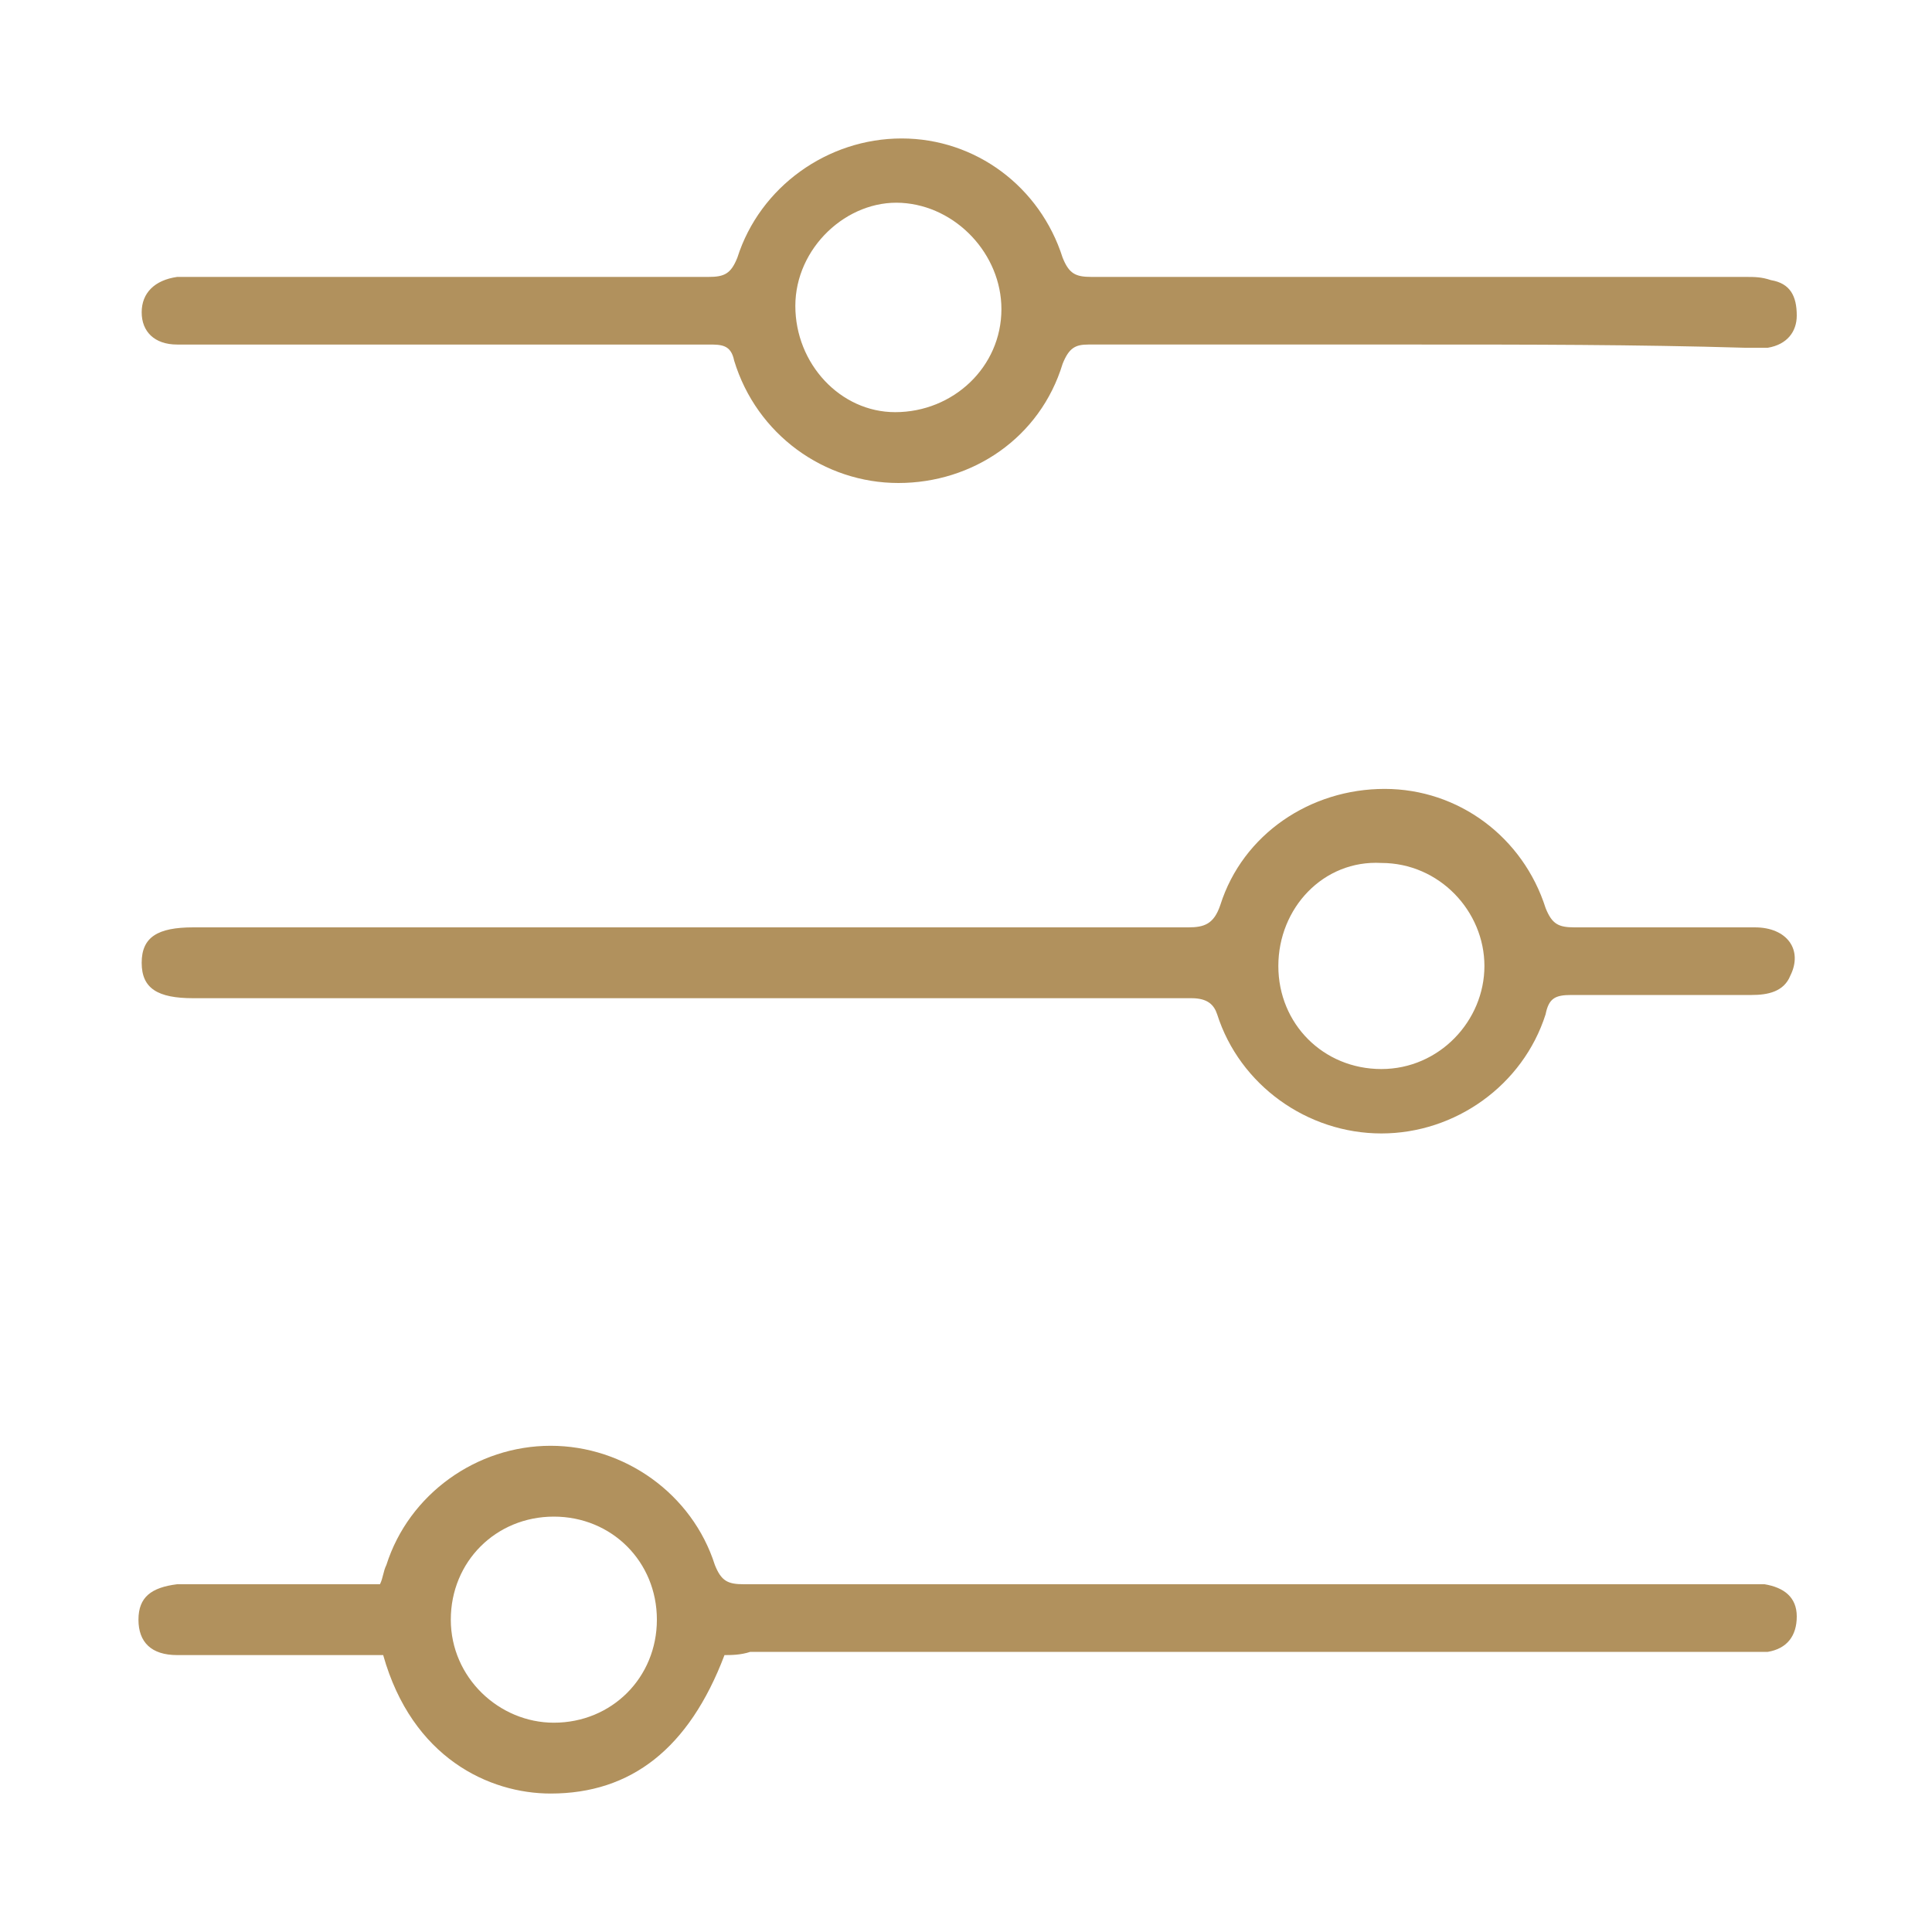
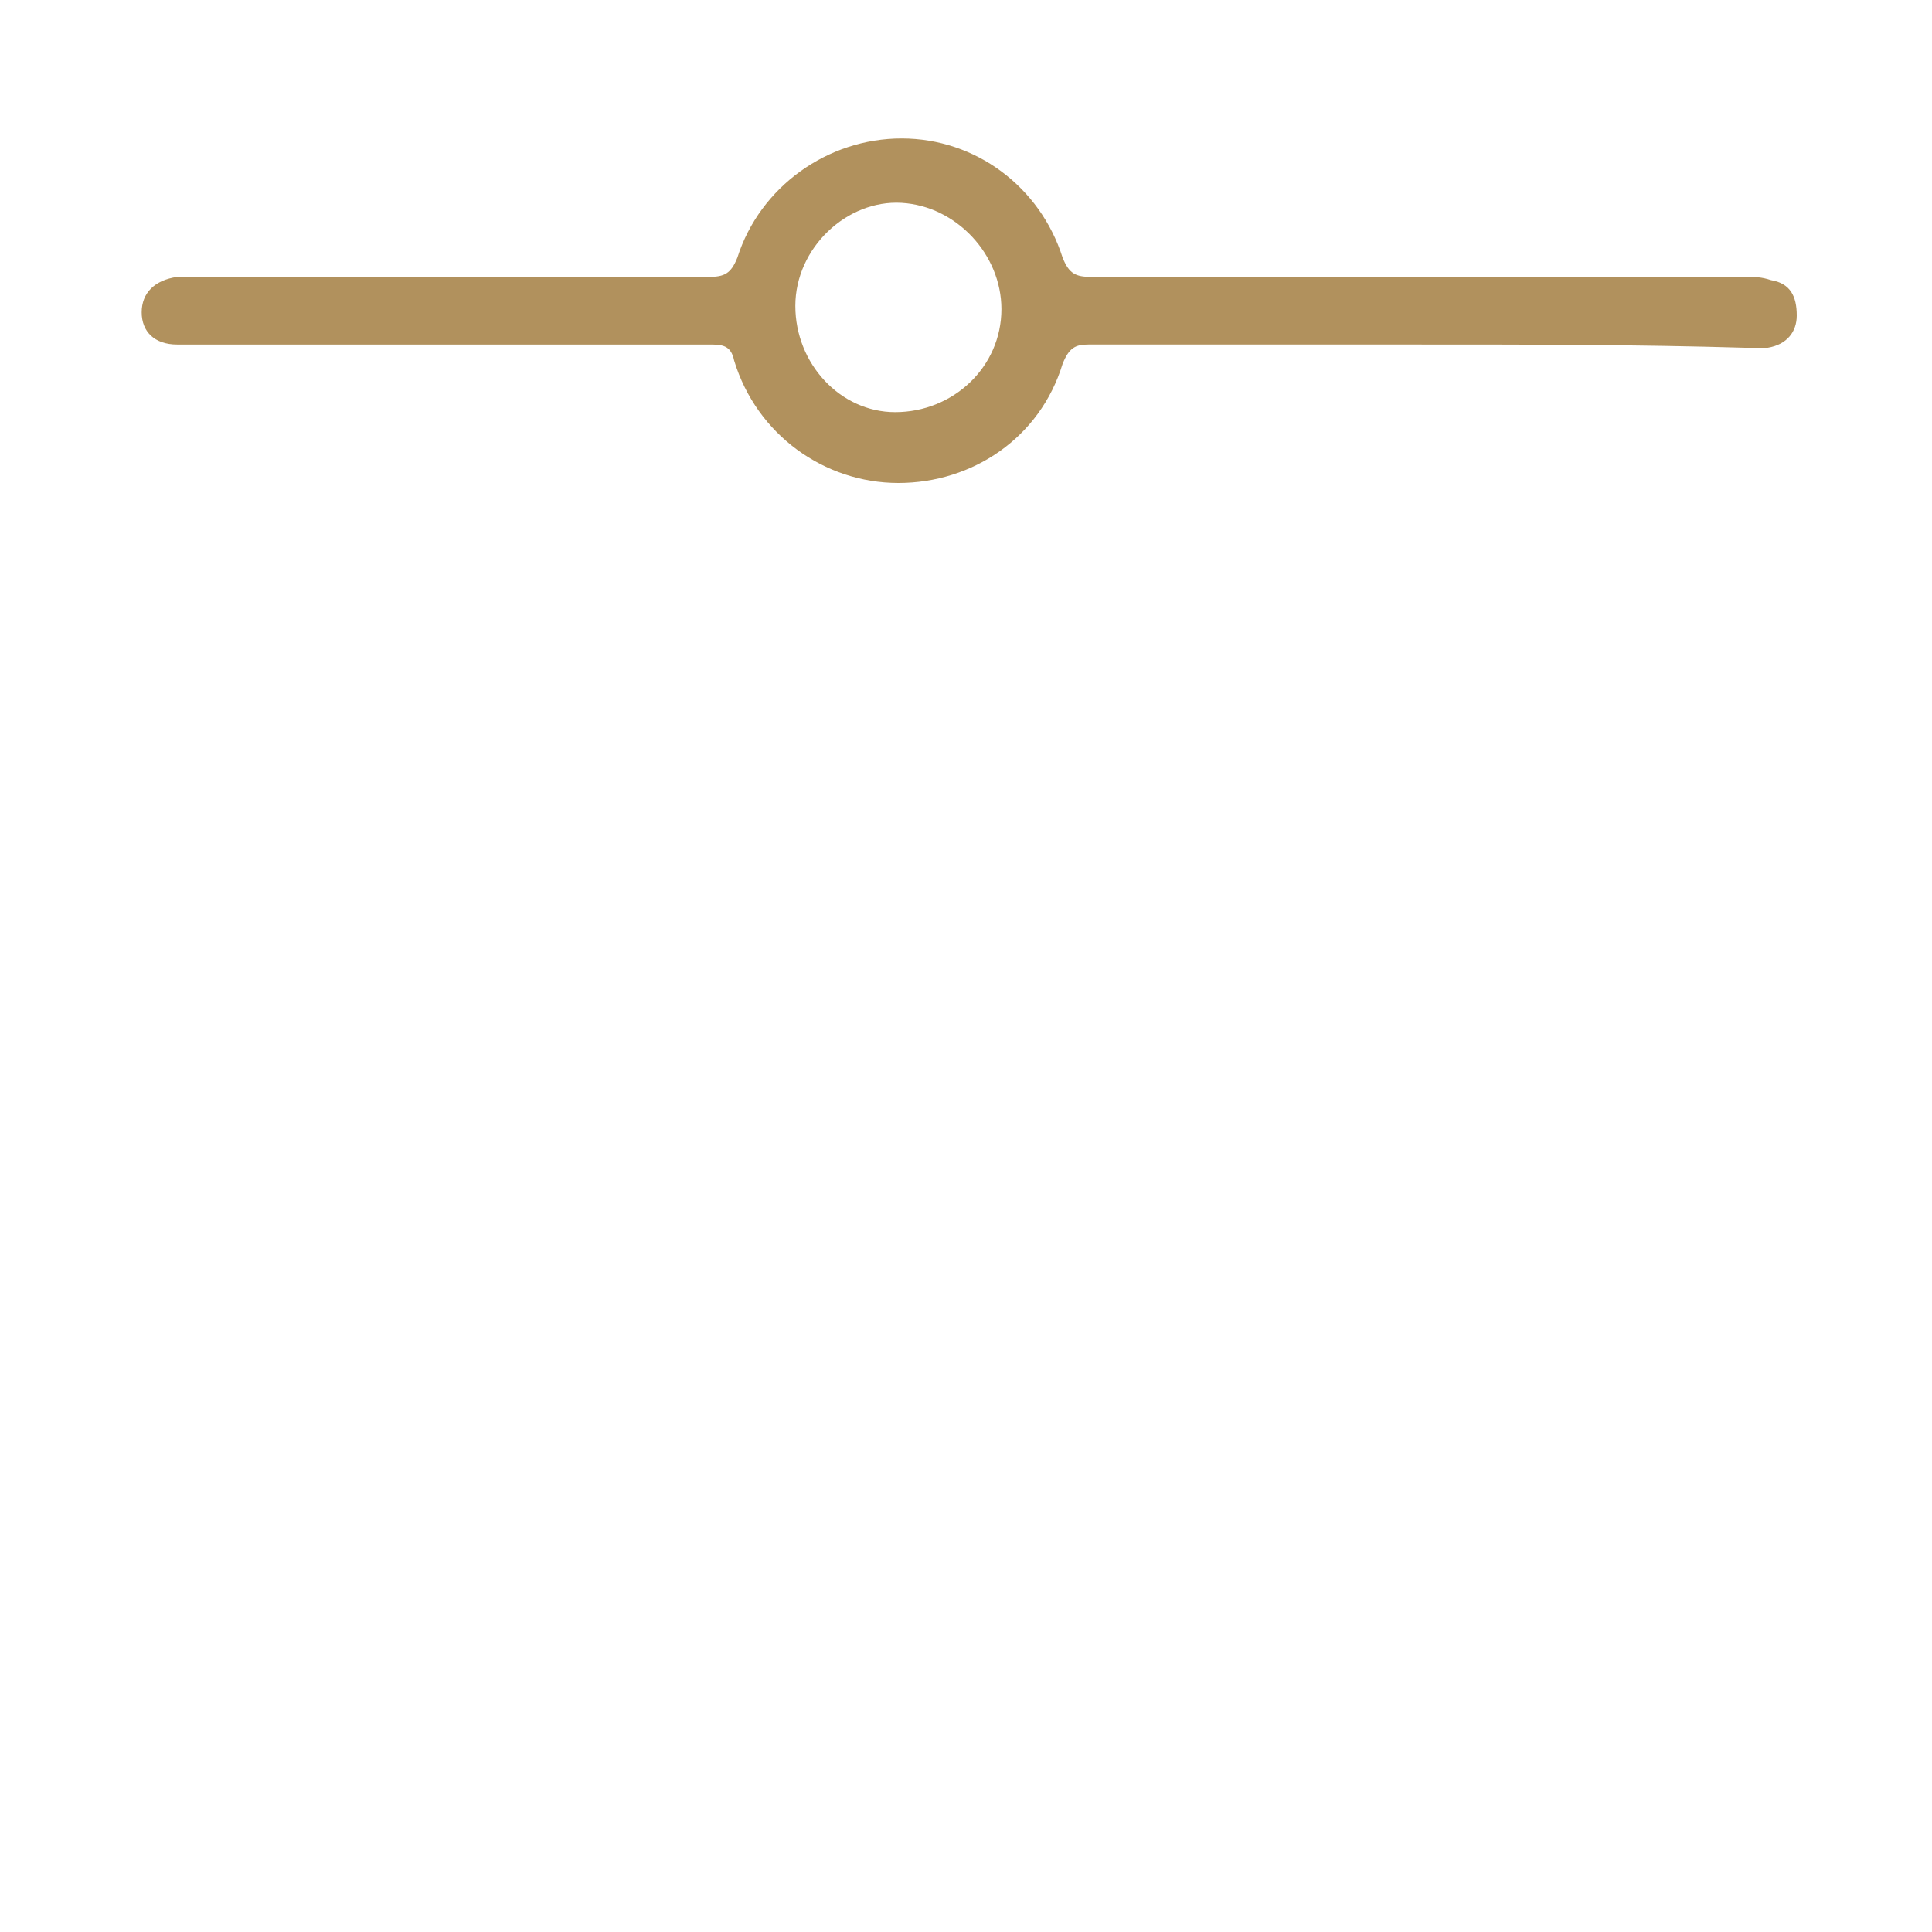
<svg xmlns="http://www.w3.org/2000/svg" version="1.1" id="Layer_1" x="0px" y="0px" viewBox="0 0 60 60" style="enable-background:new 0 0 60 60;" xml:space="preserve">
  <style type="text/css"> .st0{fill:#b1915d;} </style>
  <g>
-     <path class="st0" d="M21.4,31c-5.1,0-10.3,0-15.4,0c-1.1,0-1.6-0.3-1.6-1.1c0-0.8,0.5-1.1,1.6-1.1c10.3,0,20.6,0,30.9,0 c0.5,0,0.8-0.1,1-0.7c0.7-2.2,2.8-3.6,5.1-3.6c2.3,0,4.3,1.5,5,3.7c0.2,0.5,0.4,0.6,0.9,0.6c1.9,0,3.8,0,5.6,0c1,0,1.5,0.7,1.1,1.5 c-0.2,0.5-0.7,0.6-1.2,0.6c-1.9,0-3.8,0-5.6,0c-0.5,0-0.7,0.1-0.8,0.6c-0.7,2.2-2.8,3.7-5.1,3.7c-2.3,0-4.4-1.5-5.1-3.7 C37.7,31.2,37.5,31,37,31C31.8,31,26.6,31,21.4,31z M39.7,30c0,1.8,1.4,3.2,3.2,3.2c1.8,0,3.2-1.5,3.2-3.2c0-1.7-1.4-3.2-3.2-3.2 C41.1,26.7,39.7,28.2,39.7,30z" />
    <path class="st0" d="M44.1,10.7c-3.4,0-6.9,0-10.3,0c-0.4,0-0.6,0.1-0.8,0.6c-0.7,2.3-2.8,3.7-5.1,3.7c-2.3,0-4.4-1.5-5.1-3.8 c-0.1-0.5-0.4-0.5-0.8-0.5c-5.3,0-10.6,0-15.9,0c-0.2,0-0.4,0-0.6,0c-0.7,0-1.1-0.4-1.1-1c0-0.6,0.4-1,1.1-1.1c0.2,0,0.4,0,0.6,0 c5.3,0,10.6,0,15.9,0c0.5,0,0.7-0.1,0.9-0.6c0.7-2.2,2.8-3.7,5.1-3.7c2.3,0,4.3,1.5,5,3.7c0.2,0.5,0.4,0.6,0.9,0.6 c6.8,0,13.5,0,20.3,0c0.3,0,0.5,0,0.8,0.1c0.6,0.1,0.8,0.5,0.8,1.1c0,0.5-0.3,0.9-0.9,1c-0.2,0-0.5,0-0.7,0 C50.8,10.7,47.4,10.7,44.1,10.7z M27.8,12.8c1.8,0,3.3-1.4,3.3-3.2c0-1.7-1.4-3.2-3.1-3.3c-1.7-0.1-3.3,1.4-3.3,3.2 C24.7,11.3,26.1,12.8,27.8,12.8z" />
-     <path class="st0" d="M22.5,51.4c-1.1,2.9-2.9,4.3-5.4,4.3c-1.9,0-4.3-1.1-5.2-4.3c-0.9,0-1.7,0-2.6,0c-1.3,0-2.5,0-3.8,0 c-0.8,0-1.2-0.4-1.2-1.1c0-0.7,0.4-1,1.2-1.1c1.9,0,3.8,0,5.6,0c0.2,0,0.5,0,0.7,0c0.1-0.2,0.1-0.4,0.2-0.6 c0.7-2.2,2.8-3.7,5.1-3.7c2.3,0,4.4,1.5,5.1,3.7c0.2,0.5,0.4,0.6,0.9,0.6c10.3,0,20.6,0,30.9,0c0.3,0,0.5,0,0.8,0 c0.6,0.1,1,0.4,1,1c0,0.6-0.3,1-0.9,1.1c-0.2,0-0.5,0-0.8,0c-10.3,0-20.5,0-30.8,0C23,51.4,22.7,51.4,22.5,51.4z M20.4,50.3 c0-1.8-1.4-3.2-3.2-3.2c-1.8,0-3.2,1.4-3.2,3.2c0,1.8,1.5,3.2,3.2,3.2C19,53.5,20.4,52.1,20.4,50.3z" />
  </g>
</svg>